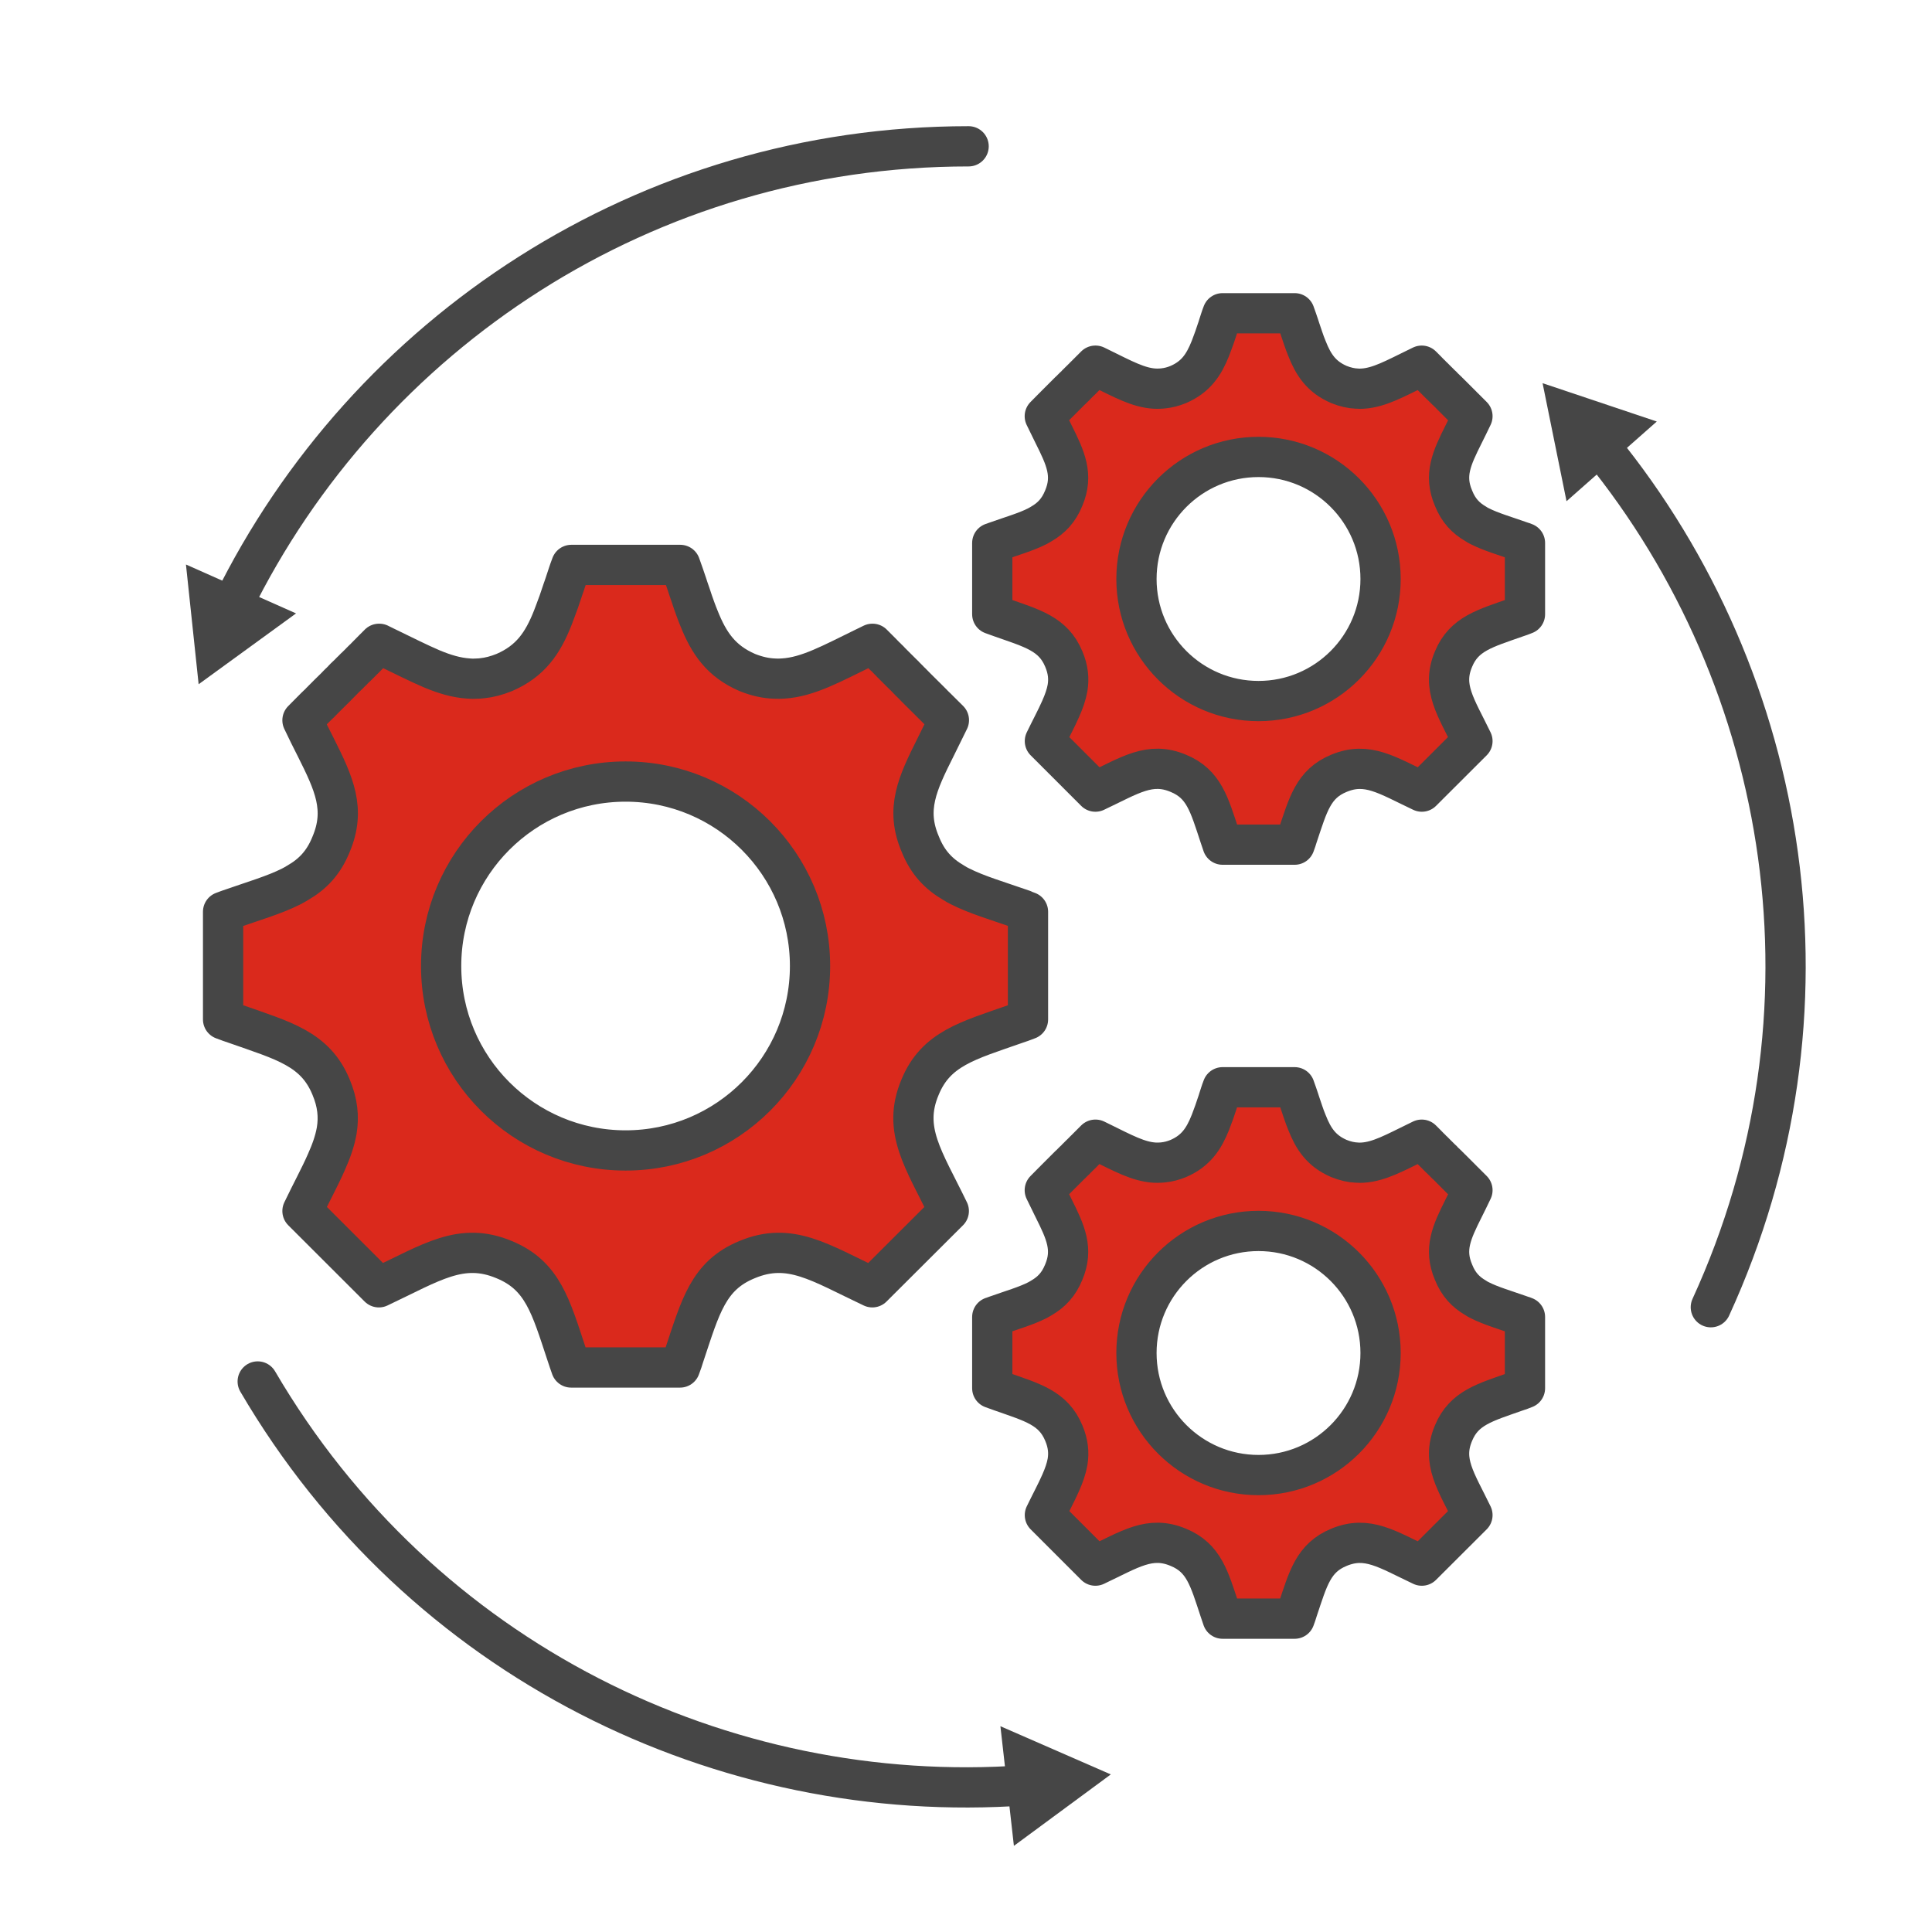
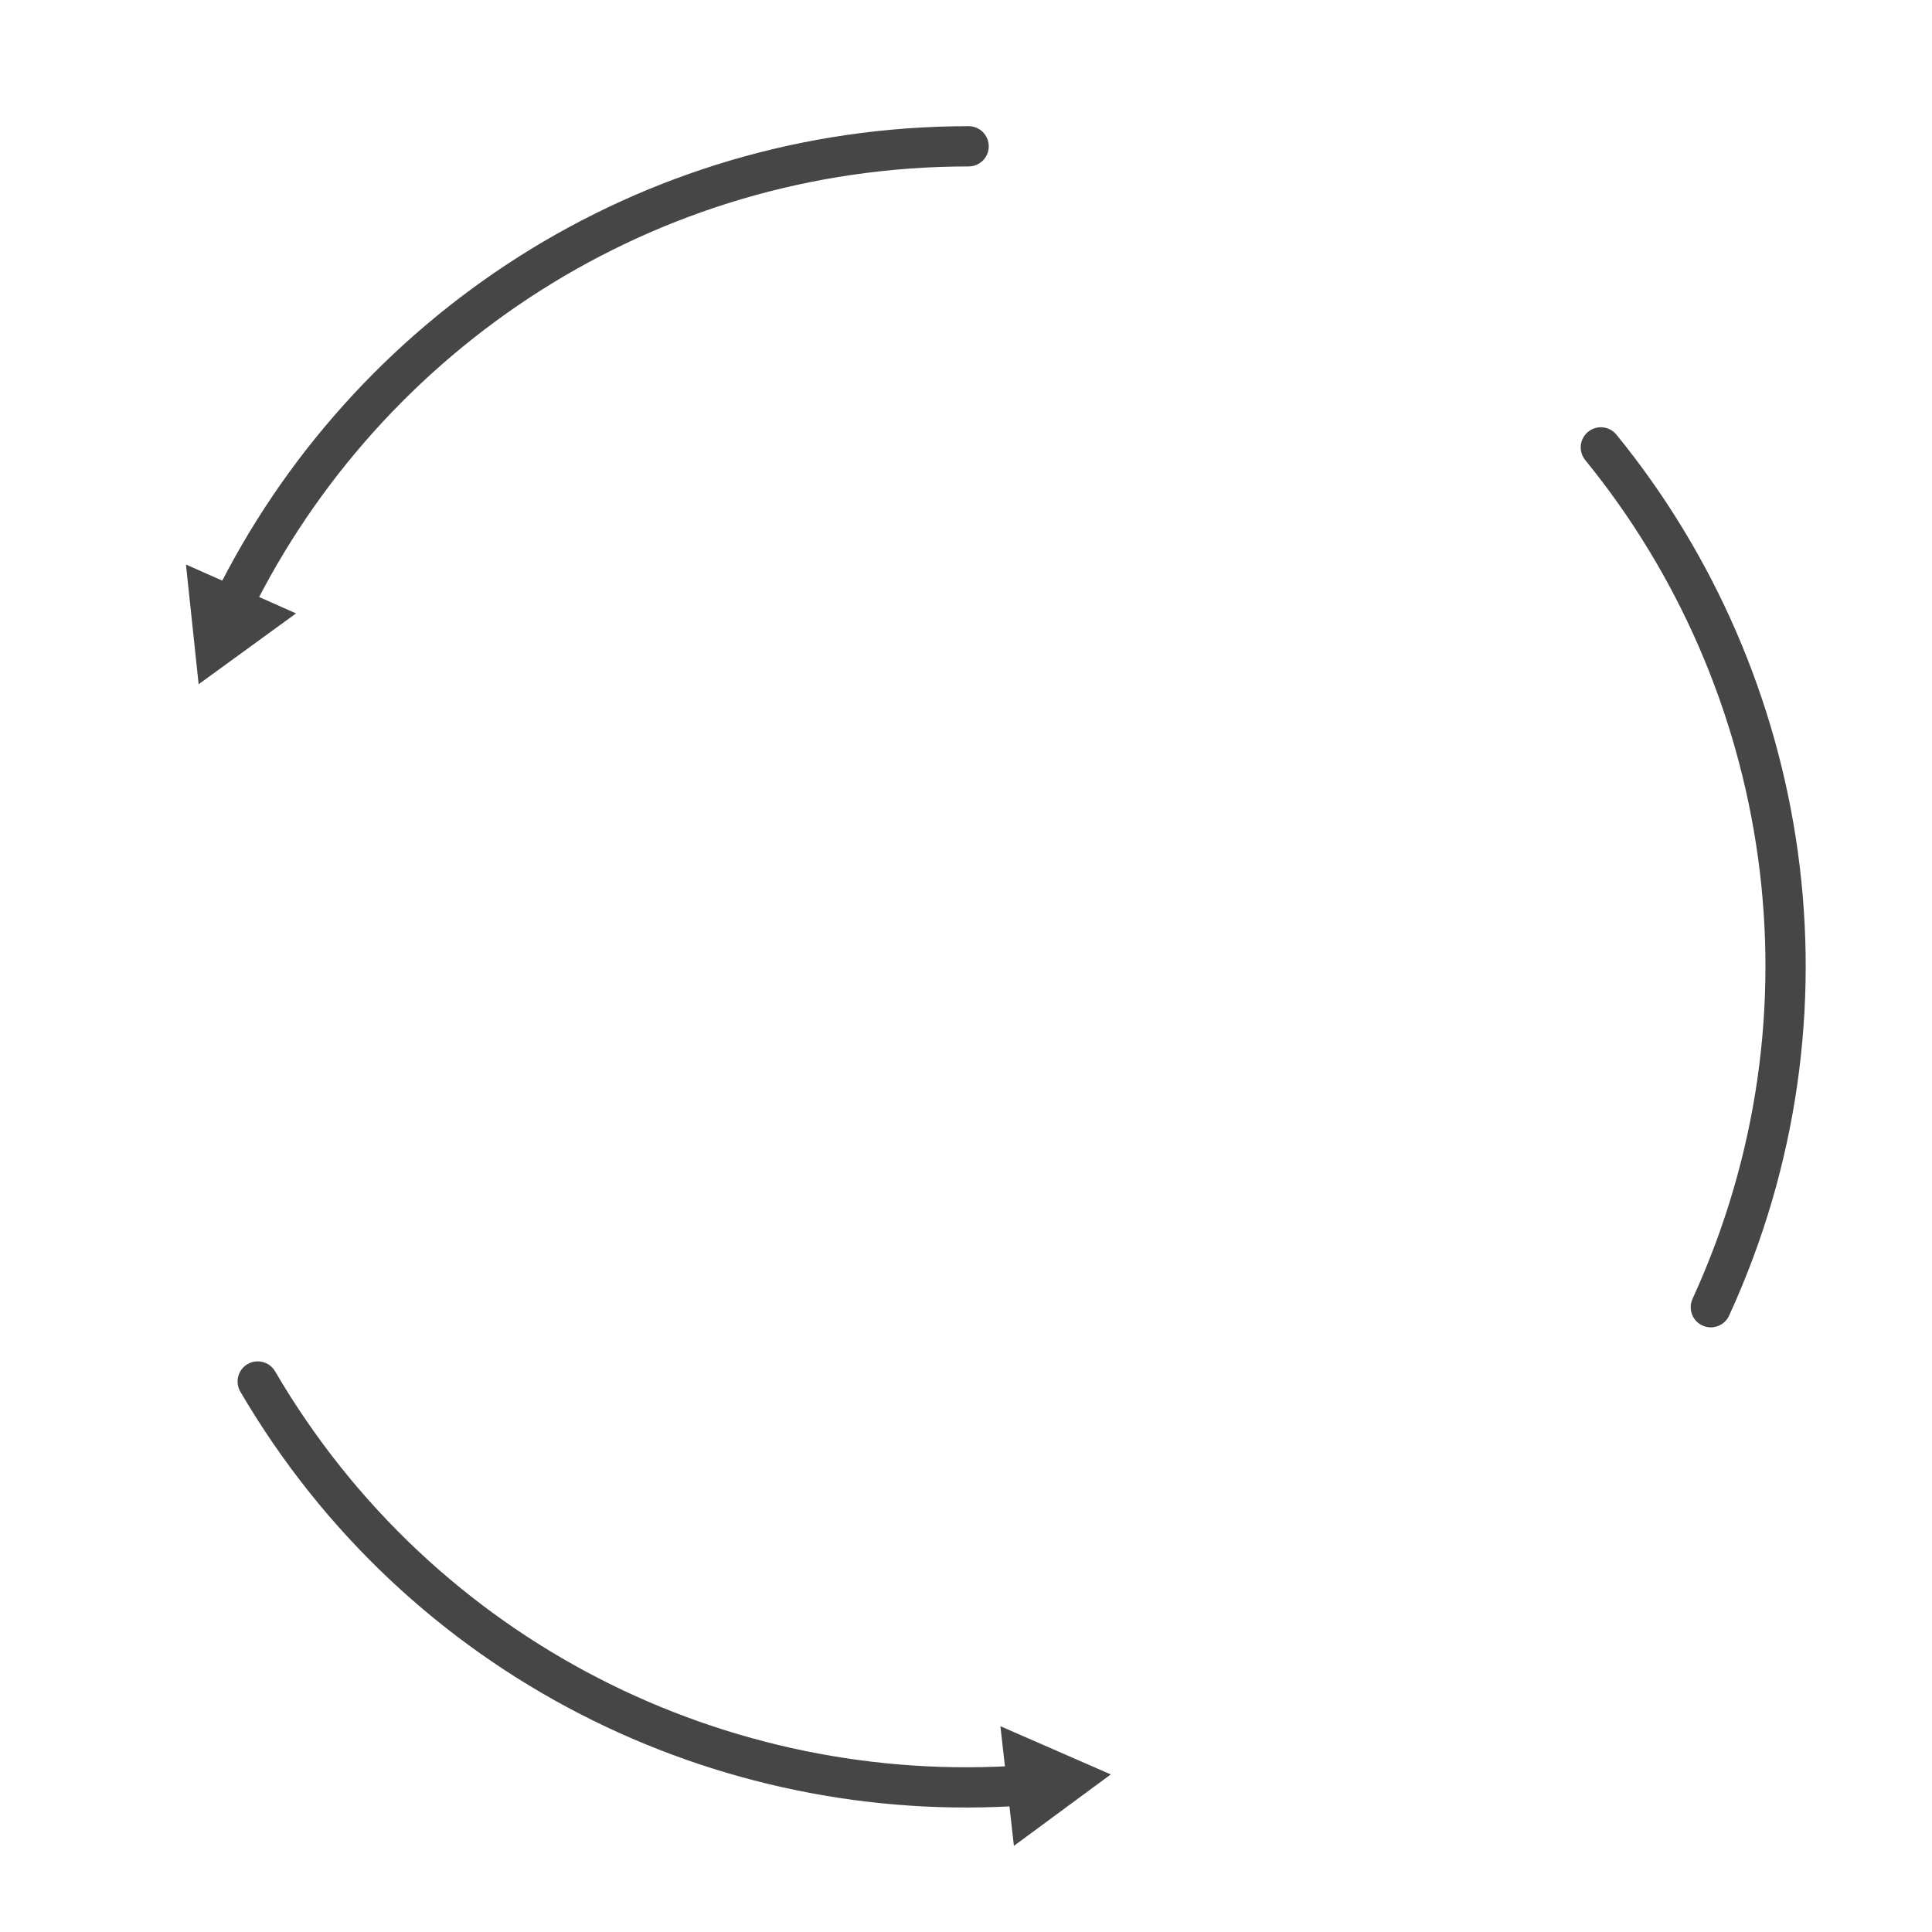
<svg xmlns="http://www.w3.org/2000/svg" id="Security_Networking" data-name="Security Networking" viewBox="0 0 192 192">
  <defs>
    <style>
      .cls-1 {
        fill: #464646;
        stroke-width: 0px;
      }

      .cls-2 {
        fill: #da291c;
      }

      .cls-2, .cls-3 {
        stroke: #464646;
        stroke-linecap: round;
        stroke-linejoin: round;
        stroke-width: 4px;
      }

      .cls-3 {
        fill: none;
      }
    </style>
  </defs>
  <g>
-     <path class="cls-2" d="M101.67,90.41c-2.53-.88-4.59-1.48-6.25-2.32-.23-.11-.44-.23-.64-.36-1.48-.86-2.59-1.99-3.33-3.85-1.48-3.47-.29-6,1.53-9.63.41-.83.86-1.73,1.32-2.68l-1.35-1.34c-.08-.09-.16-.17-.24-.24l-.36-.36c-.37-.37-.81-.8-1.34-1.33-.08-.09-.17-.17-.24-.25-.09-.08-.16-.16-.23-.23-.08-.07-.15-.13-.22-.22l-.22-.22c-.07-.06-.13-.15-.2-.21-.12-.12-.25-.25-.39-.38-.12-.12-.23-.23-.35-.35-.15-.16-.3-.31-.46-.46l-.15-.15c-.04-.05-.09-.09-.13-.14l-.13-.13c-.08-.08-.16-.15-.23-.23-.04-.04-.08-.08-.12-.11-.15-.16-.3-.31-.45-.46l-.78-.78h-.01c-.24.12-.49.23-.72.35-3.29,1.6-5.68,2.95-8.15,3.1-.28.02-.56.03-.84.01-.87-.03-1.76-.22-2.73-.61-2.61-1.13-3.82-2.92-4.81-5.42-.11-.26-.2-.51-.3-.77-.1-.27-.19-.53-.29-.81-.13-.42-.29-.86-.44-1.3-.05-.16-.1-.32-.15-.46-.11-.31-.21-.61-.32-.94-.11-.32-.23-.66-.35-.99h-10.82c-.13.33-.24.66-.35.99-.1.33-.22.64-.31.94-.05.15-.1.31-.16.46-.15.45-.3.88-.44,1.3-.1.28-.2.54-.3.81-.09.26-.19.51-.29.77-.99,2.5-2.2,4.29-4.81,5.42-.77.31-1.49.5-2.19.57-.18.03-.36.03-.54.04-.29.02-.56.02-.84-.01-1.2-.08-2.37-.43-3.64-.96-1.34-.57-2.81-1.32-4.51-2.14-.23-.12-.47-.22-.71-.35h-.02s-.11.12-.51.51l-.84.85c-.06.08-.15.15-.24.23l-.12.13c-.05.05-.11.09-.14.14l-.15.15c-.15.15-.3.3-.48.46-.1.12-.22.23-.35.35-.11.13-.24.25-.38.38l-.22.21c-.06.07-.13.14-.21.22-.08.07-.16.15-.22.22-.08.08-.16.16-.23.23l-.24.25c-.41.39-.85.84-1.34,1.33-.08.07-.15.15-.22.23-.04.04-.09.09-.14.13-.08.08-.16.16-.25.24-.42.42-.86.86-1.33,1.34.45.96.9,1.85,1.32,2.68,1.82,3.63,2.99,6.16,1.53,9.63-.75,1.87-1.86,3-3.34,3.85-.21.13-.42.25-.64.36-1.66.84-3.74,1.44-6.25,2.32-.17.06-.35.13-.51.19v10.7c.44.17.87.32,1.29.46,4.7,1.66,7.87,2.45,9.44,6.26.66,1.57.79,2.95.56,4.34-.18,1.02-.54,2.04-1.03,3.13-.63,1.44-1.49,3.01-2.37,4.85l7.59,7.58c5.23-2.46,8.18-4.54,12.45-2.75,3.85,1.58,4.64,4.67,6.23,9.46.13.41.28.83.43,1.26h10.82c.16-.43.31-.85.43-1.26,1.6-4.78,2.37-7.88,6.23-9.46,4.28-1.79,7.22.29,12.45,2.75l7.6-7.58c-2.47-5.11-4.66-8.05-2.85-12.32,1.57-3.81,4.74-4.61,9.44-6.26.42-.14.85-.29,1.28-.46v-10.7c-.17-.07-.34-.13-.51-.19ZM62.17,114.33c-10.12,0-18.33-8.2-18.33-18.33s8.21-18.33,18.33-18.33,18.33,8.21,18.33,18.33-8.2,18.33-18.33,18.33Z" />
    <g>
-       <path class="cls-2" d="M151.21,53.84c-1.67-.59-3.04-.98-4.14-1.54-.15-.07-.29-.15-.42-.24-.98-.57-1.71-1.32-2.2-2.55-.98-2.3-.19-3.97,1.01-6.37.27-.55.57-1.14.87-1.78l-.89-.89c-.05-.06-.11-.11-.16-.16l-.24-.24c-.25-.24-.54-.53-.88-.88-.05-.06-.11-.11-.16-.16-.06-.05-.11-.1-.15-.15-.05-.05-.1-.09-.15-.14l-.14-.14s-.09-.1-.14-.14c-.08-.08-.16-.17-.26-.25-.08-.08-.15-.15-.23-.23-.1-.1-.2-.21-.31-.31l-.1-.1s-.06-.06-.09-.09l-.09-.09c-.05-.05-.11-.1-.15-.15-.03-.02-.05-.05-.08-.07-.1-.1-.2-.2-.3-.31l-.52-.52h0c-.16.08-.32.15-.47.23-2.18,1.06-3.76,1.95-5.39,2.05-.18.01-.37.02-.56,0-.57-.02-1.16-.15-1.81-.41-1.73-.75-2.53-1.93-3.18-3.59-.07-.17-.14-.34-.2-.51-.07-.18-.13-.35-.19-.54-.09-.28-.19-.57-.29-.86-.03-.1-.07-.21-.1-.31-.07-.2-.14-.41-.21-.62-.07-.21-.15-.44-.23-.65h-7.16c-.09.22-.16.44-.23.65-.07.22-.14.42-.2.62-.04.1-.07.2-.1.31-.1.3-.2.58-.29.86-.07.19-.14.36-.2.54-.06.17-.12.34-.19.51-.66,1.66-1.46,2.84-3.19,3.59-.51.21-.99.33-1.45.38-.12.02-.24.02-.36.03-.19.01-.37.01-.56,0-.8-.05-1.57-.28-2.41-.63-.89-.37-1.86-.87-2.98-1.42-.15-.08-.31-.15-.47-.23h-.01s-.08.08-.34.34l-.56.56c-.04.05-.1.1-.16.15l-.08.09s-.07.06-.09.09l-.1.1c-.1.1-.2.2-.32.31-.07.08-.15.15-.23.23-.07.09-.16.17-.25.25l-.14.14s-.09.09-.14.14c-.05.05-.1.1-.15.14-.05.05-.1.1-.15.15l-.16.16c-.27.26-.56.56-.88.88-.05.05-.1.1-.15.15-.03.03-.06.06-.09.09-.05.05-.11.1-.16.16-.28.28-.57.57-.88.89.3.63.6,1.23.87,1.78,1.2,2.4,1.98,4.08,1.01,6.37-.5,1.23-1.23,1.98-2.21,2.55-.14.09-.28.16-.42.24-1.1.56-2.47.95-4.13,1.54-.11.04-.23.09-.34.12v7.08c.29.11.58.21.86.31,3.11,1.1,5.2,1.62,6.25,4.15.44,1.04.52,1.95.37,2.87-.12.67-.36,1.35-.68,2.07-.42.96-.98,1.99-1.57,3.21l5.02,5.02c3.46-1.63,5.41-3.01,8.24-1.82,2.55,1.05,3.07,3.09,4.12,6.26.09.27.18.55.28.83h7.16c.11-.29.2-.56.28-.83,1.06-3.16,1.57-5.21,4.12-6.26,2.83-1.18,4.78.19,8.24,1.82l5.03-5.02c-1.63-3.38-3.08-5.33-1.88-8.15,1.04-2.52,3.14-3.05,6.25-4.15.28-.09.56-.19.85-.31v-7.08c-.11-.05-.22-.09-.34-.12ZM125.07,69.67c-6.7,0-12.13-5.43-12.13-12.13s5.43-12.13,12.13-12.13,12.13,5.43,12.13,12.13-5.43,12.13-12.13,12.13Z" />
-       <path class="cls-2" d="M151.21,130.76c-1.67-.59-3.04-.98-4.14-1.54-.15-.07-.29-.15-.42-.24-.98-.57-1.71-1.32-2.2-2.55-.98-2.3-.19-3.97,1.01-6.37.27-.55.57-1.14.87-1.78l-.89-.89c-.05-.06-.11-.11-.16-.16l-.24-.24c-.25-.24-.54-.53-.88-.88-.05-.06-.11-.11-.16-.16-.06-.05-.11-.1-.15-.15-.05-.05-.1-.09-.15-.14l-.14-.14s-.09-.1-.14-.14c-.08-.08-.16-.17-.26-.25-.08-.08-.15-.15-.23-.23-.1-.1-.2-.21-.31-.31l-.1-.1s-.06-.06-.09-.09l-.09-.09c-.05-.05-.11-.1-.15-.15-.03-.02-.05-.05-.08-.07-.1-.1-.2-.2-.3-.31l-.52-.52h0c-.16.08-.32.15-.47.23-2.18,1.06-3.76,1.95-5.39,2.05-.18.01-.37.02-.56,0-.57-.02-1.16-.15-1.81-.41-1.73-.75-2.53-1.93-3.18-3.59-.07-.17-.14-.34-.2-.51-.07-.18-.13-.35-.19-.54-.09-.28-.19-.57-.29-.86-.03-.1-.07-.21-.1-.31-.07-.2-.14-.41-.21-.62-.07-.21-.15-.44-.23-.65h-7.16c-.09.22-.16.44-.23.65-.07.22-.14.42-.2.62-.04.1-.07.2-.1.31-.1.3-.2.58-.29.86-.07.19-.14.36-.2.54-.06.17-.12.34-.19.51-.66,1.66-1.46,2.84-3.19,3.59-.51.21-.99.33-1.45.38-.12.02-.24.02-.36.03-.19.01-.37.01-.56,0-.8-.05-1.57-.28-2.41-.63-.89-.37-1.86-.87-2.98-1.42-.15-.08-.31-.15-.47-.23h-.01s-.08.08-.34.34l-.56.56c-.04.05-.1.1-.16.15l-.08.09s-.07.06-.09.09l-.1.1c-.1.1-.2.2-.32.31-.07.08-.15.15-.23.23-.07.09-.16.17-.25.25l-.14.14s-.09.09-.14.14c-.05.05-.1.1-.15.14-.05.05-.1.1-.15.15l-.16.16c-.27.26-.56.56-.88.88-.05.05-.1.1-.15.15-.03.03-.06.06-.09.09-.05.05-.11.1-.16.16-.28.28-.57.57-.88.89.3.63.6,1.23.87,1.78,1.2,2.4,1.98,4.08,1.01,6.37-.5,1.23-1.23,1.98-2.21,2.55-.14.09-.28.16-.42.24-1.1.56-2.47.95-4.13,1.54-.11.04-.23.09-.34.12v7.08c.29.11.58.21.86.31,3.11,1.1,5.2,1.62,6.25,4.15.44,1.04.52,1.95.37,2.87-.12.67-.36,1.35-.68,2.07-.42.96-.98,1.99-1.57,3.21l5.02,5.02c3.46-1.63,5.41-3.01,8.24-1.82,2.55,1.05,3.07,3.09,4.12,6.26.09.27.18.55.28.83h7.16c.11-.29.2-.56.28-.83,1.06-3.16,1.57-5.21,4.12-6.26,2.83-1.18,4.78.19,8.24,1.82l5.03-5.02c-1.63-3.38-3.08-5.33-1.88-8.15,1.04-2.52,3.14-3.05,6.25-4.15.28-.09.56-.19.85-.31v-7.08c-.11-.05-.22-.09-.34-.12ZM125.07,146.59c-6.7,0-12.13-5.43-12.13-12.13s5.43-12.13,12.13-12.13,12.13,5.43,12.13,12.13-5.43,12.13-12.13,12.13Z" />
-     </g>
+       </g>
  </g>
  <g>
    <path class="cls-3" d="M23.13,60.08c13.27-26.98,41.03-45.54,73.13-45.54" />
    <polygon class="cls-1" points="29.42 60.96 19.74 68 18.48 56.1 29.42 60.96" />
  </g>
  <g>
    <path class="cls-3" d="M101.84,177.42c-29.99,2.16-60.03-12.43-76.23-40.13" />
    <polygon class="cls-1" points="99.42 171.55 110.39 176.34 100.76 183.44 99.42 171.55" />
  </g>
  <g>
    <path class="cls-3" d="M159.09,44.46c18.99,23.3,24.31,56.27,10.93,85.45" />
-     <polygon class="cls-1" points="155.68 49.81 153.3 38.08 164.65 41.89 155.68 49.81" />
  </g>
</svg>